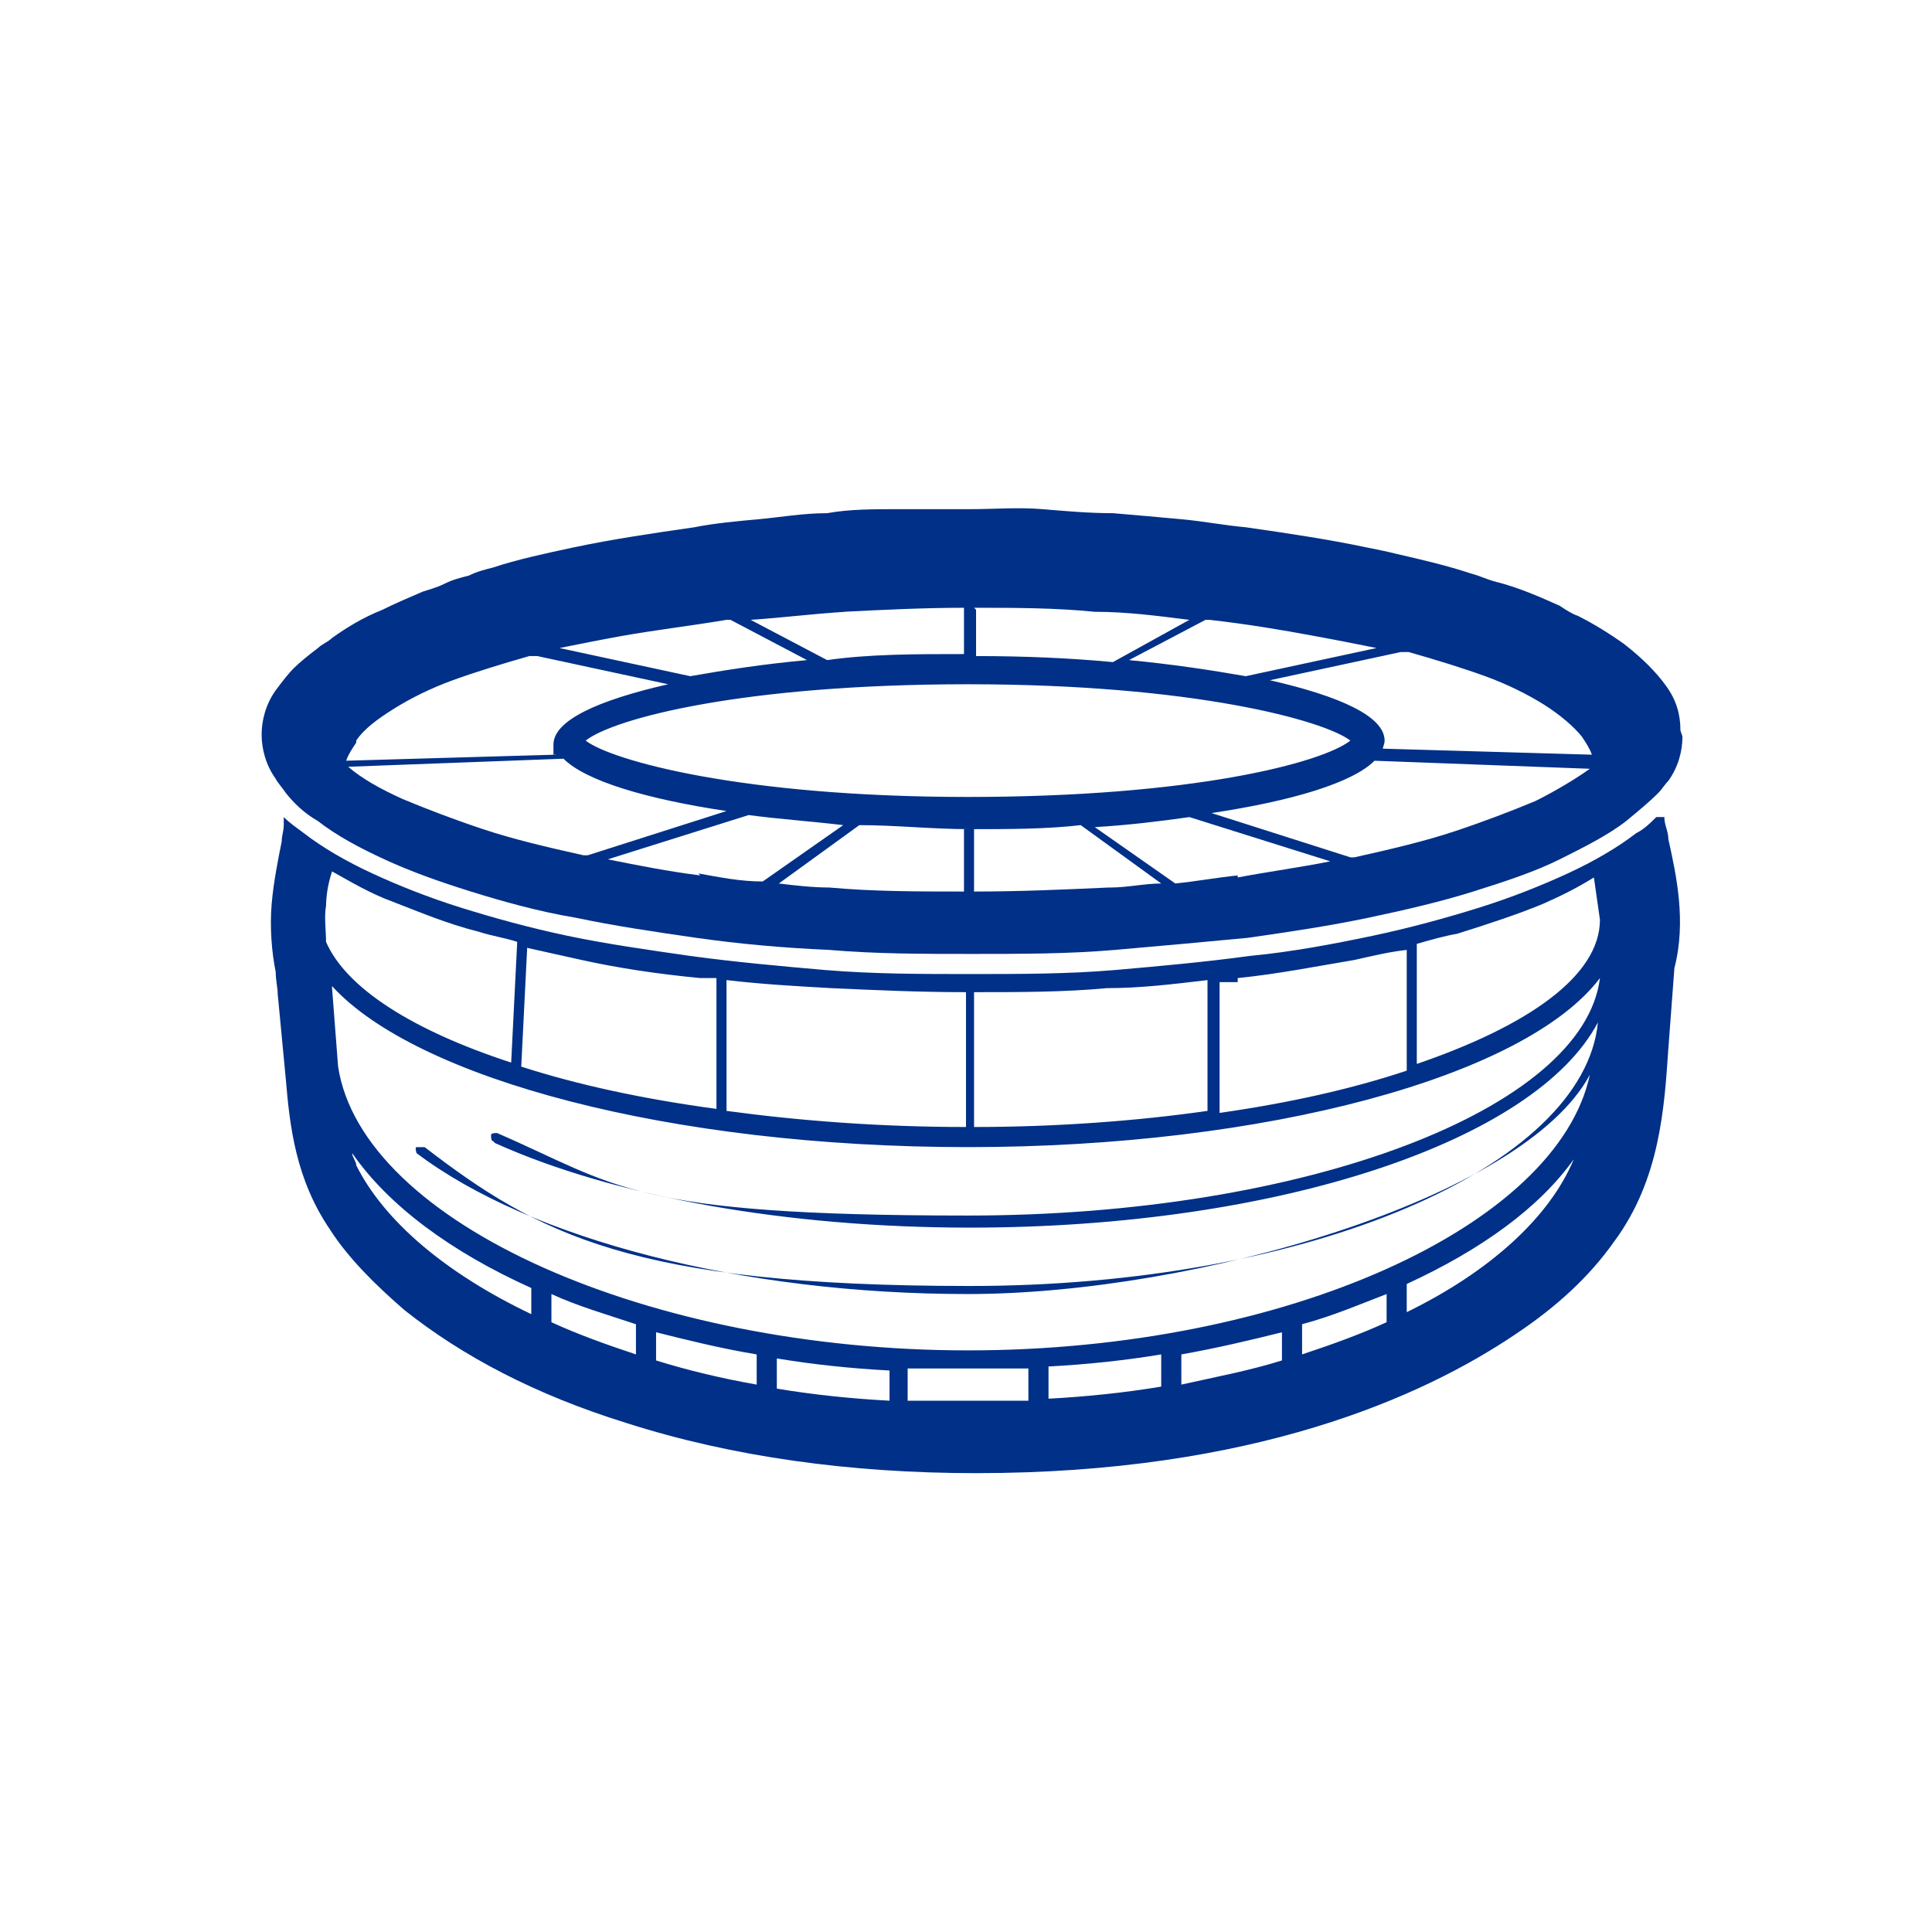
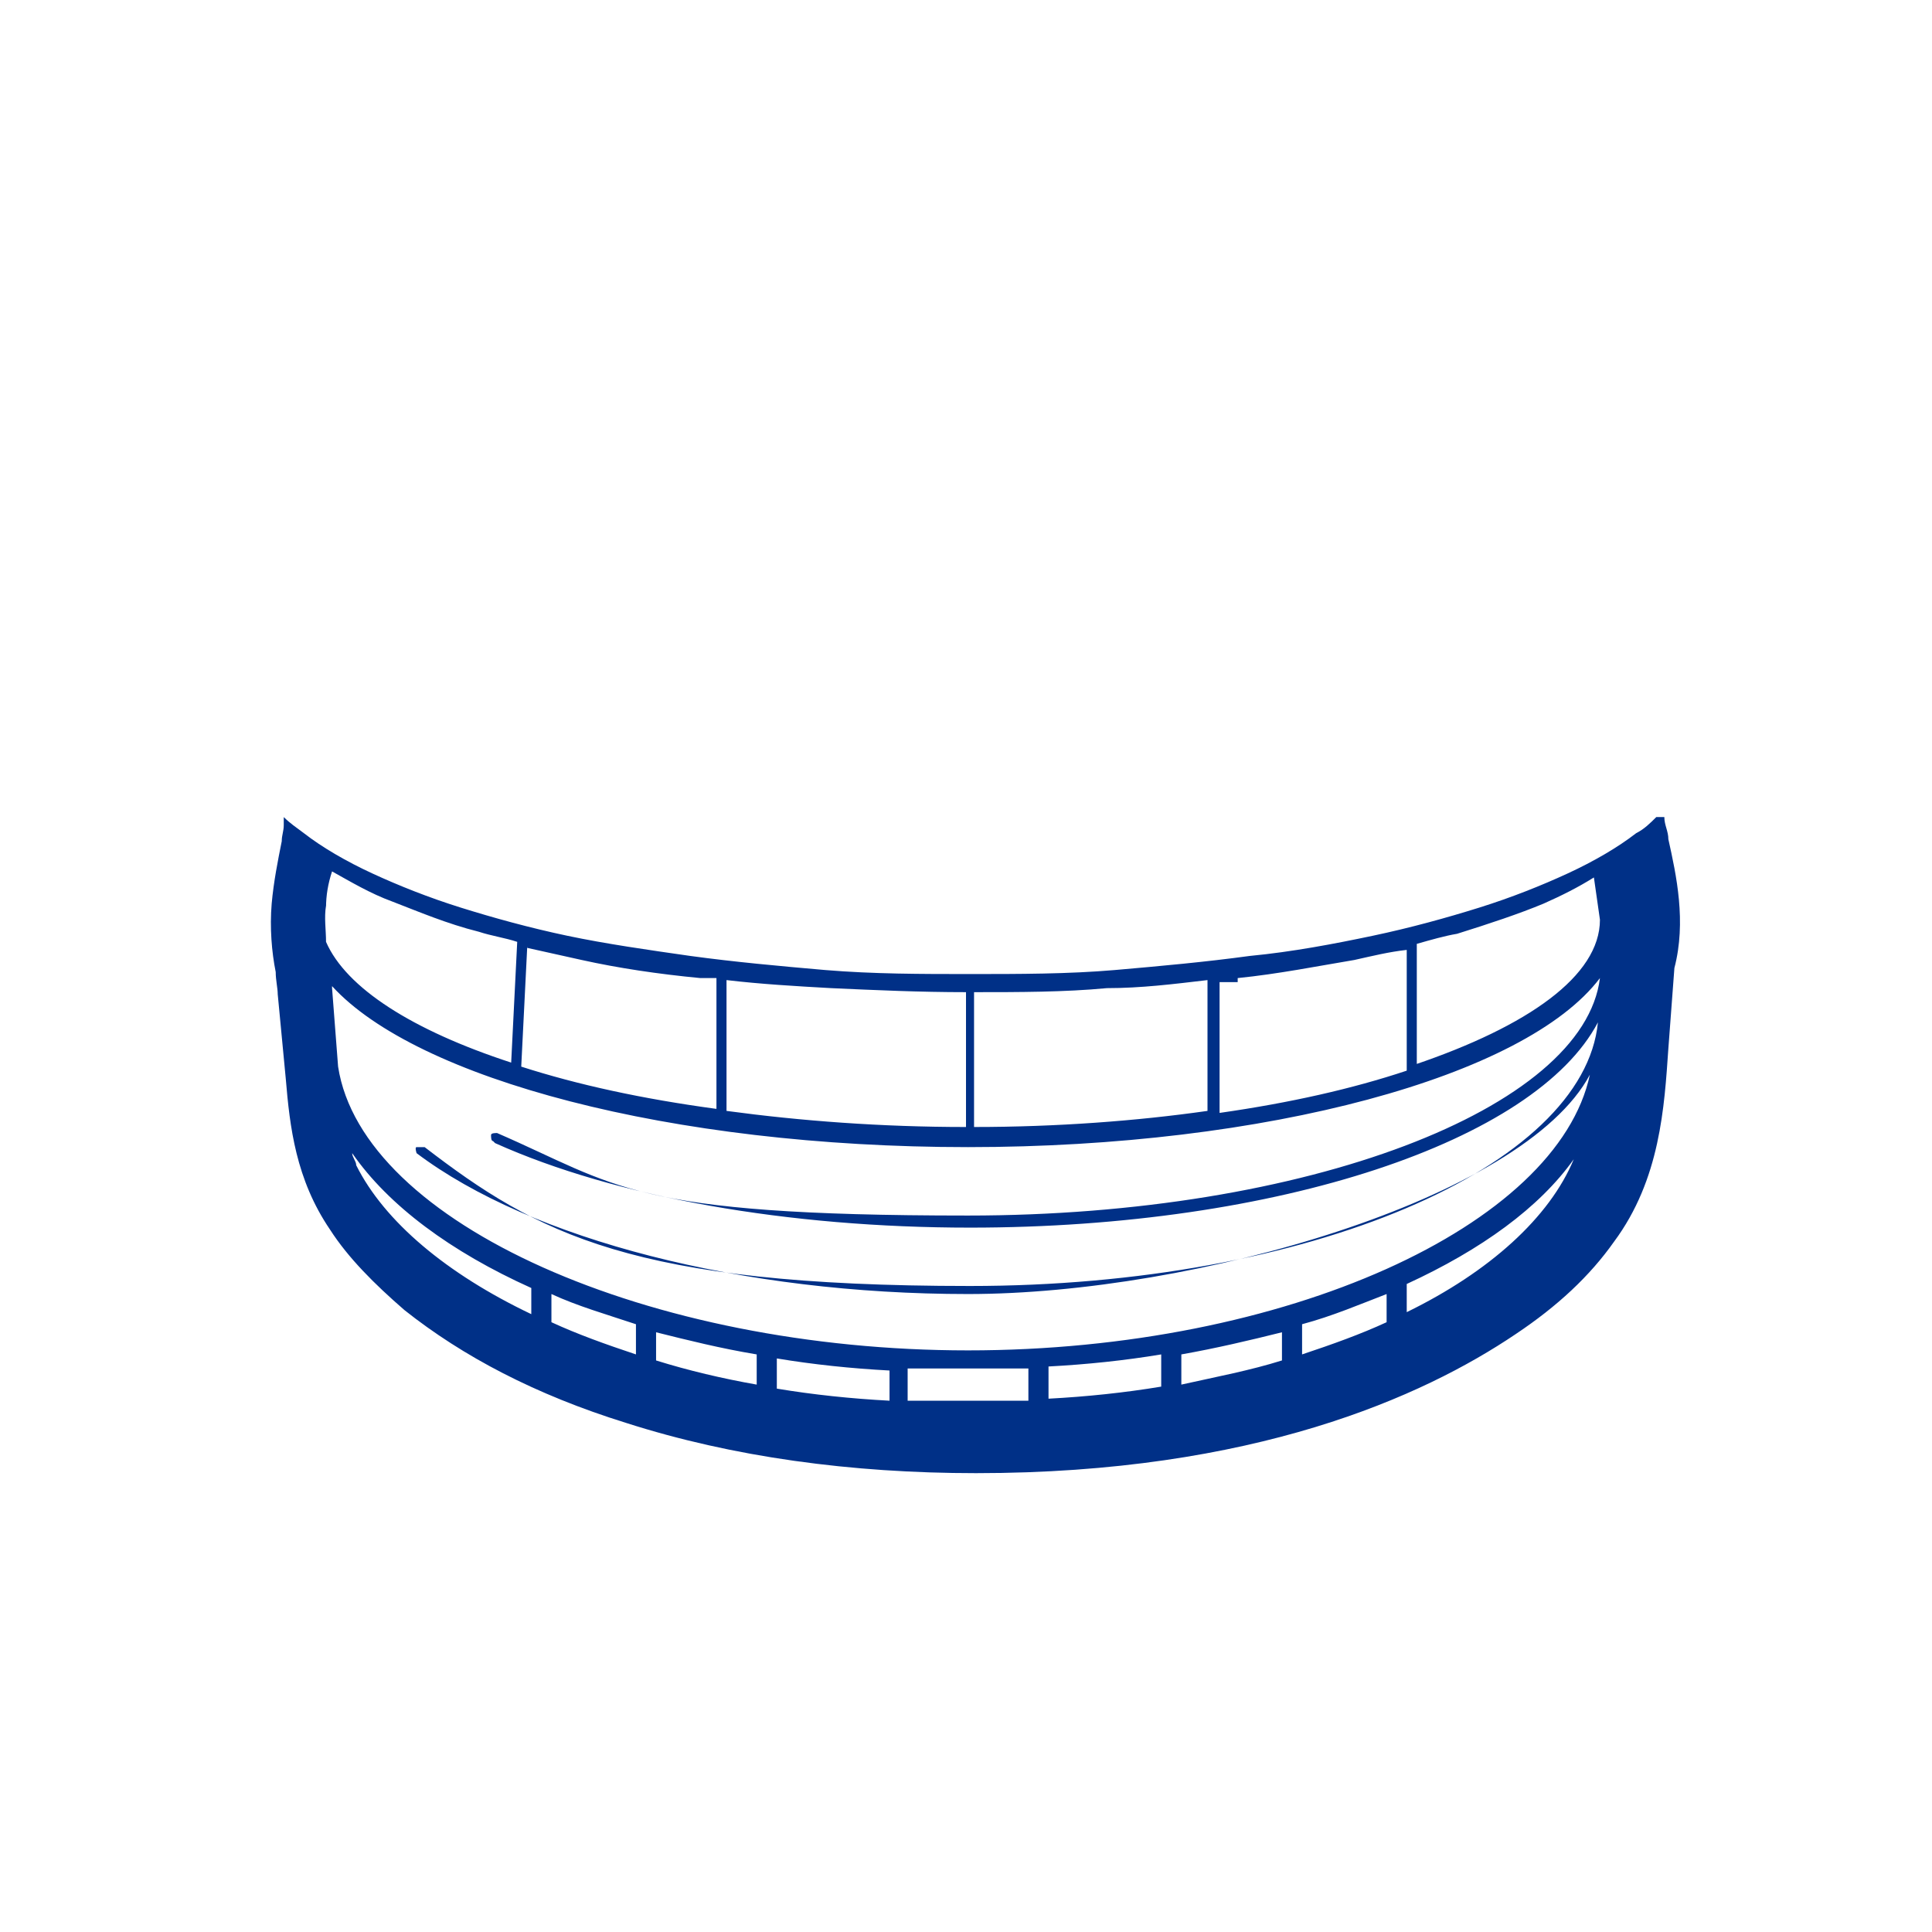
<svg xmlns="http://www.w3.org/2000/svg" id="a" version="1.1" viewBox="0 0 96 96">
  <defs>
    <style>
      .st0 {
        fill: #003087;
      }
    </style>
  </defs>
-   <path class="st0" d="M83.5,36.3c0-.8-.2-1.5-.7-2.2s-1.2-1.4-2.1-2.1c-.7-.5-1.5-1-2.3-1.4-.3-.1-.6-.3-.9-.5-.9-.4-2-.9-3.2-1.2-.4-.1-.8-.3-1.2-.4-1.2-.4-2.5-.7-3.8-1-.4-.1-.9-.2-1.4-.3-1.9-.4-3.9-.7-6-1-1.1-.1-2.1-.3-3.2-.4s-2.2-.2-3.4-.3c-1.2,0-2.3-.1-3.5-.2s-2.4,0-3.6,0-2.4,0-3.6,0c-1.2,0-2.4,0-3.5.2-1.2,0-2.3.2-3.4.3s-2.2.2-3.2.4c-2.1.3-4.1.6-6,1-1.4.3-2.8.6-4,1-.4.1-.8.2-1.2.4-.4.1-.8.2-1.2.4s-.8.3-1.1.4c-.7.3-1.4.6-2,.9-1,.4-1.8.9-2.5,1.4-.2.2-.5.3-.7.5-.4.3-.9.7-1.2,1-.3.3-.6.7-.9,1.1-.5.7-.7,1.5-.7,2.2s.2,1.5.7,2.2h0c.1.2.3.4.5.7.4.5.9,1,1.6,1.4.9.7,2,1.3,3.3,1.9s2.7,1.1,4.3,1.6,3.4,1,5.2,1.3c1.9.4,3.9.7,6,1,2.1.3,4.3.5,6.6.6,2.3.2,4.7.2,7.1.2s4.8,0,7.1-.2c2.3-.2,4.5-.4,6.6-.6,2.1-.3,4.1-.6,6-1,1.9-.4,3.6-.8,5.2-1.3s3.1-1,4.3-1.6,2.4-1.2,3.3-1.9c.6-.5,1.1-.9,1.6-1.4h0c.2-.2.3-.4.5-.6h0c.5-.7.7-1.5.7-2.2h0ZM60.1,30.8c1.8.2,3.6.5,5.2.8,1.1.2,2.1.4,3.1.6l-6.5,1.4h0c-1.7-.3-3.7-.6-5.8-.8l3.8-2c0,0,.2,0,.2,0ZM48.4,30.2c2,0,4,0,6,.2,1.6,0,3.1.2,4.7.4l-3.8,2.1c-2.1-.2-4.4-.3-6.8-.3,0,0,0-2.3,0-2.3ZM48.1,34c11.2,0,17.7,1.8,19,2.8-1.4,1.1-7.8,2.8-19,2.8s-17.7-1.8-19-2.8c1.4-1.1,7.8-2.8,19-2.8ZM41.9,30.4c2-.1,4-.2,6-.2v2.3c-2.4,0-4.7,0-6.8.3l-3.8-2c1.5-.1,3.1-.3,4.7-.4ZM30.9,31.6c1.7-.3,3.4-.5,5.2-.8,0,0,.2,0,.2,0l3.8,2c-2.2.2-4.1.5-5.8.8h0l-6.5-1.4c1-.2,2-.4,3.1-.6h0ZM17.7,36.8c.4-.6,1.1-1.1,1.9-1.6.8-.5,1.8-1,2.9-1.4,1.1-.4,2.4-.8,3.8-1.2.1,0,.3,0,.4,0l6.5,1.4h0c-3.5.8-5.7,1.8-5.7,3s0,.3.1.5l-10.4.3c.1-.3.3-.6.5-.9h0ZM29,42.5c-1.8-.4-3.5-.8-5-1.3-1.5-.5-2.8-1-4-1.5-1.1-.5-2-1-2.7-1.6h0l10.7-.4c1.1,1.1,4.1,2,8.1,2.6h0l-6.9,2.2s-.1,0-.2,0h0ZM34.8,43.5c-1.6-.2-3.1-.5-4.6-.8l7-2.2h0c1.5.2,3,.3,4.7.5h0l-4,2.8c-1.1,0-2.1-.2-3.2-.4h0ZM55.1,44.1c-2.2.1-4.4.2-6.7.2v-3.1h-.5v3.1c-2.3,0-4.5,0-6.7-.2-.8,0-1.7-.1-2.5-.2l4-2.9h0c1.8,0,3.6.2,5.5.2s3.8,0,5.5-.2h0l4,2.9c-.8,0-1.7.2-2.5.2h0ZM61.5,43.5c-1,.1-2.1.3-3.1.4l-4-2.8h0c1.7-.1,3.3-.3,4.7-.5h0l7,2.2c-1.5.3-3,.5-4.6.8h0ZM79,38.2c-.7.5-1.7,1.1-2.7,1.6-1.2.5-2.5,1-4,1.5-1.5.5-3.2.9-5,1.3,0,0,0,0-.2,0l-6.9-2.2h0c4-.6,7-1.5,8.1-2.6l10.7.4h0ZM68.7,37.3c0-.2.1-.3.1-.5,0-1.2-2.2-2.2-5.7-3h0l6.5-1.4c.1,0,.3,0,.4,0,1.4.4,2.7.8,3.8,1.2,1.1.4,2.1.9,2.9,1.4.8.5,1.5,1.1,1.9,1.6.2.3.4.6.5.9l-10.4-.3h0Z" />
  <path class="st0" d="M82.3,40.6c-.3.3-.6.6-1,.8-.9.7-2.1,1.4-3.4,2-1.3.6-2.8,1.2-4.4,1.7-1.6.5-3.4,1-5.3,1.4-1.9.4-4,.8-6.1,1-2.2.3-4.4.5-6.7.7-2.3.2-4.8.2-7.2.2s-4.8,0-7.2-.2c-2.3-.2-4.5-.4-6.7-.7-2.1-.3-4.2-.6-6.1-1-1.9-.4-3.7-.9-5.3-1.4-1.6-.5-3.1-1.1-4.4-1.7-1.3-.6-2.5-1.3-3.4-2-.4-.3-.7-.5-1-.8,0,.1,0,.3,0,.4h0c0,.3-.1.5-.1.8-.2,1-.4,2-.5,3.1-.1,1.2,0,2.4.2,3.4,0,.4.1.8.1,1.1l.2,2.1.2,2.1c.2,2.4.5,5,2.2,7.5.9,1.4,2.2,2.7,3.7,4,2.9,2.3,6.5,4.2,11,5.6,5.3,1.7,11.2,2.5,17.4,2.5,13.8,0,22.2-3.8,26.8-6.9,2.1-1.4,3.7-2.9,4.9-4.6,2.3-3.1,2.5-6.7,2.7-9.6l.3-4c.6-2.3.1-4.6-.3-6.4,0-.4-.2-.7-.2-1.1h0ZM61.5,48.6c2-.2,4-.6,5.8-.9.9-.2,1.7-.4,2.6-.5v6c-2.7.9-5.8,1.6-9.3,2.1v-6.5c.3,0,.6,0,.9,0h0ZM48.4,49.3c2.2,0,4.5,0,6.6-.2,1.7,0,3.3-.2,5-.4v6.5c-3.5.5-7.5.8-11.6.8v-6.7ZM36.1,48.7c1.7.2,3.4.3,5.2.4,2.2.1,4.4.2,6.7.2v6.7c-4.2,0-8.2-.3-11.9-.8v-6.5ZM26.2,47.1c.9.2,1.8.4,2.7.6,1.8.4,3.8.7,5.9.9.2,0,.5,0,.8,0v6.5c-3.7-.5-6.9-1.2-9.7-2.1l.3-6h0ZM16.2,45.1c0-.6.1-1.2.3-1.8.9.5,1.9,1.1,3,1.5,1.3.5,2.7,1.1,4.3,1.5.6.2,1.3.3,1.9.5l-.3,6c-4.9-1.6-8.2-3.7-9.2-6,0-.6-.1-1.2,0-1.8ZM26.4,65.3c-4.2-2-7.3-4.6-8.7-7.4,0-.2-.2-.4-.2-.6,1.8,2.6,4.9,4.9,8.9,6.7v1.3h0ZM31.6,67.3c-1.5-.5-2.9-1-4.2-1.6v-1.4c1.3.6,2.7,1,4.2,1.5v1.4ZM37.6,68.8c-1.7-.3-3.4-.7-5-1.2v-1.4c1.6.4,3.2.8,5,1.1v1.5ZM44.2,69.6c-1.9-.1-3.8-.3-5.6-.6v-1.5c1.8.3,3.7.5,5.6.6v1.6ZM51.1,69.6c-1,0-2,0-3,0s-2,0-3,0v-1.6c1,0,2,0,3,0s2,0,3,0v1.6ZM57.7,68.9c-1.8.3-3.7.5-5.6.6v-1.6c1.9-.1,3.8-.3,5.6-.6v1.5ZM63.7,67.6c-1.6.5-3.2.8-5,1.2v-1.5c1.7-.3,3.4-.7,5-1.1v1.5ZM68.9,65.7c-1.3.6-2.7,1.1-4.2,1.6v-1.5c1.5-.4,2.9-1,4.2-1.5v1.4h0ZM69.9,65.2v-1.4c3.7-1.7,6.6-3.8,8.3-6.2-1.2,2.9-4.2,5.6-8.3,7.6ZM24.6,56.8c6,2.7,14.6,4.2,23.6,4.2,15.3,0,28.1-4.3,31.2-10.2-.7,7.2-14.4,13.1-31.2,13.1s-21.5-2.6-27.1-6.9c-.1,0-.3,0-.4,0s0,.3,0,.3c5.7,4.3,16.2,7,27.4,7s27.6-4.7,30.9-10.9c-1.6,7.5-15.1,13.7-30.9,13.7s-30.1-6.3-31.3-14.1c-.1-1.3-.2-2.6-.3-3.9,0,0,0,0,0-.1,4.2,4.6,16.8,8,31.6,8s27.7-3.5,31.4-8.4c-.8,6.5-14.6,11.8-31.4,11.8s-17.4-1.5-23.4-4.1c-.1,0-.3,0-.3.1s0,.3.1.3h0ZM70.4,52.9v-6c.7-.2,1.4-.4,2-.5,1.6-.5,3.1-1,4.3-1.5.9-.4,1.7-.8,2.5-1.3l.3,2.1c0,2.8-3.6,5.3-9.2,7.2Z" />
</svg>